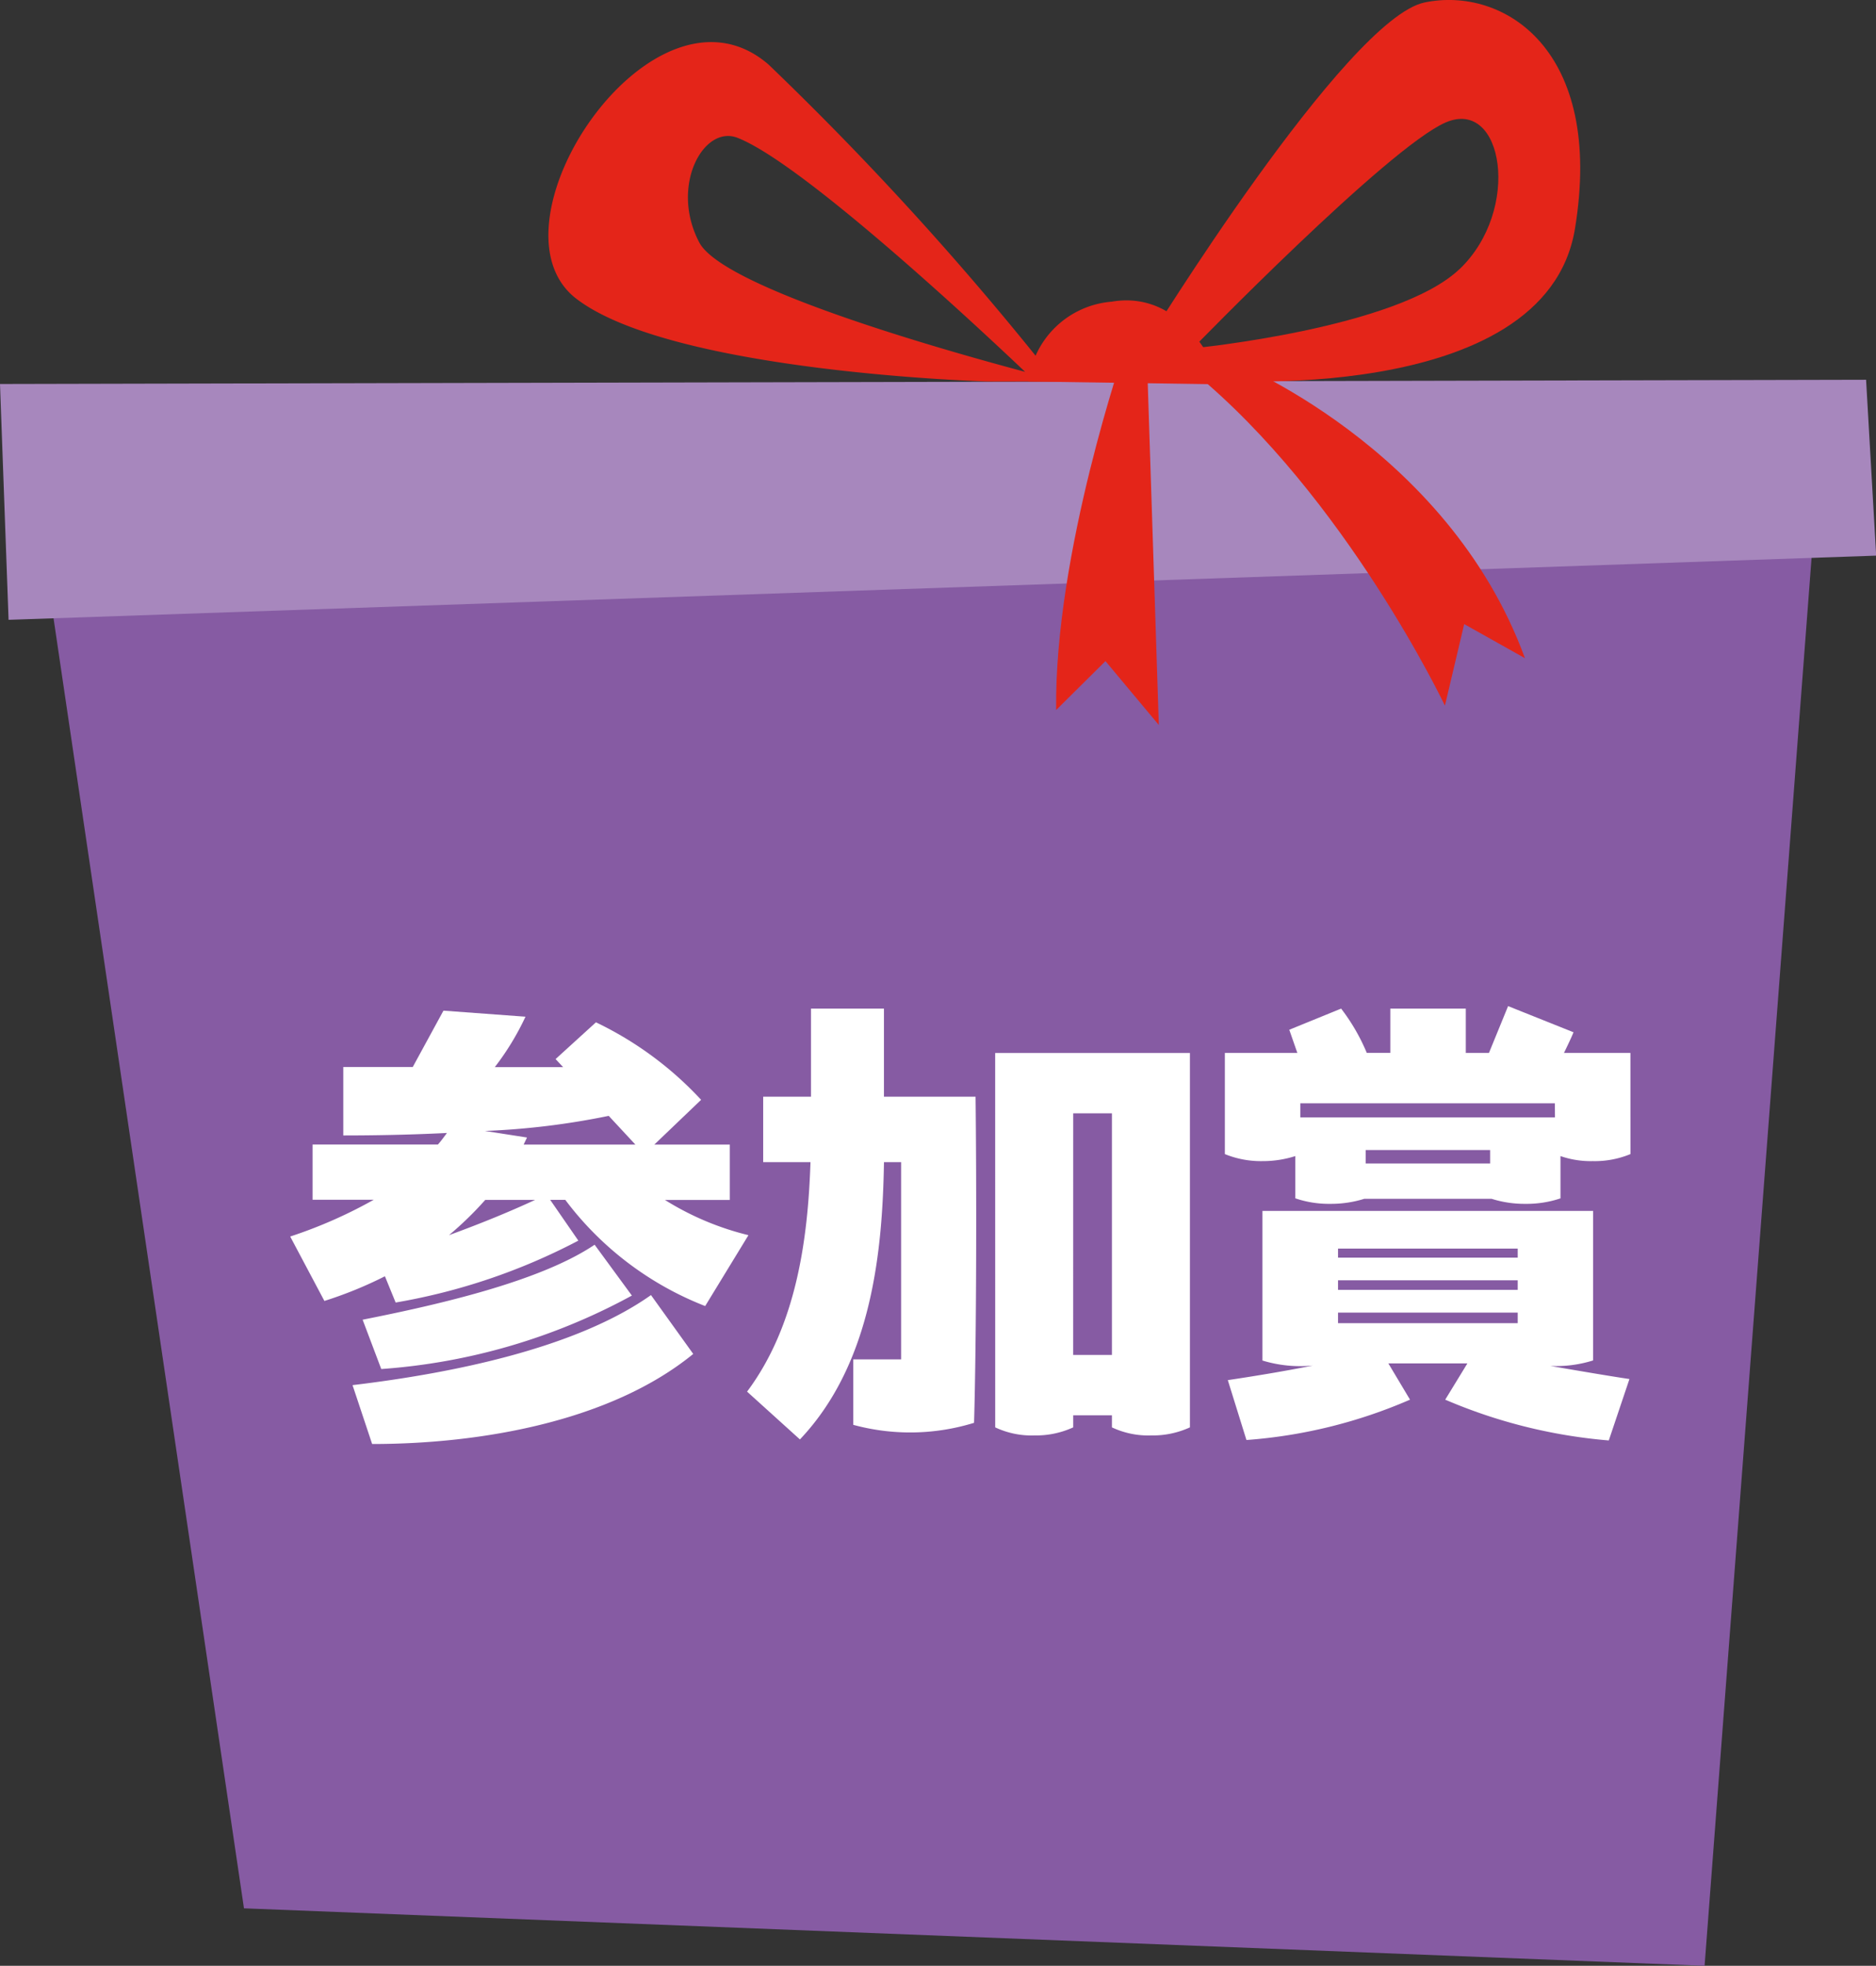
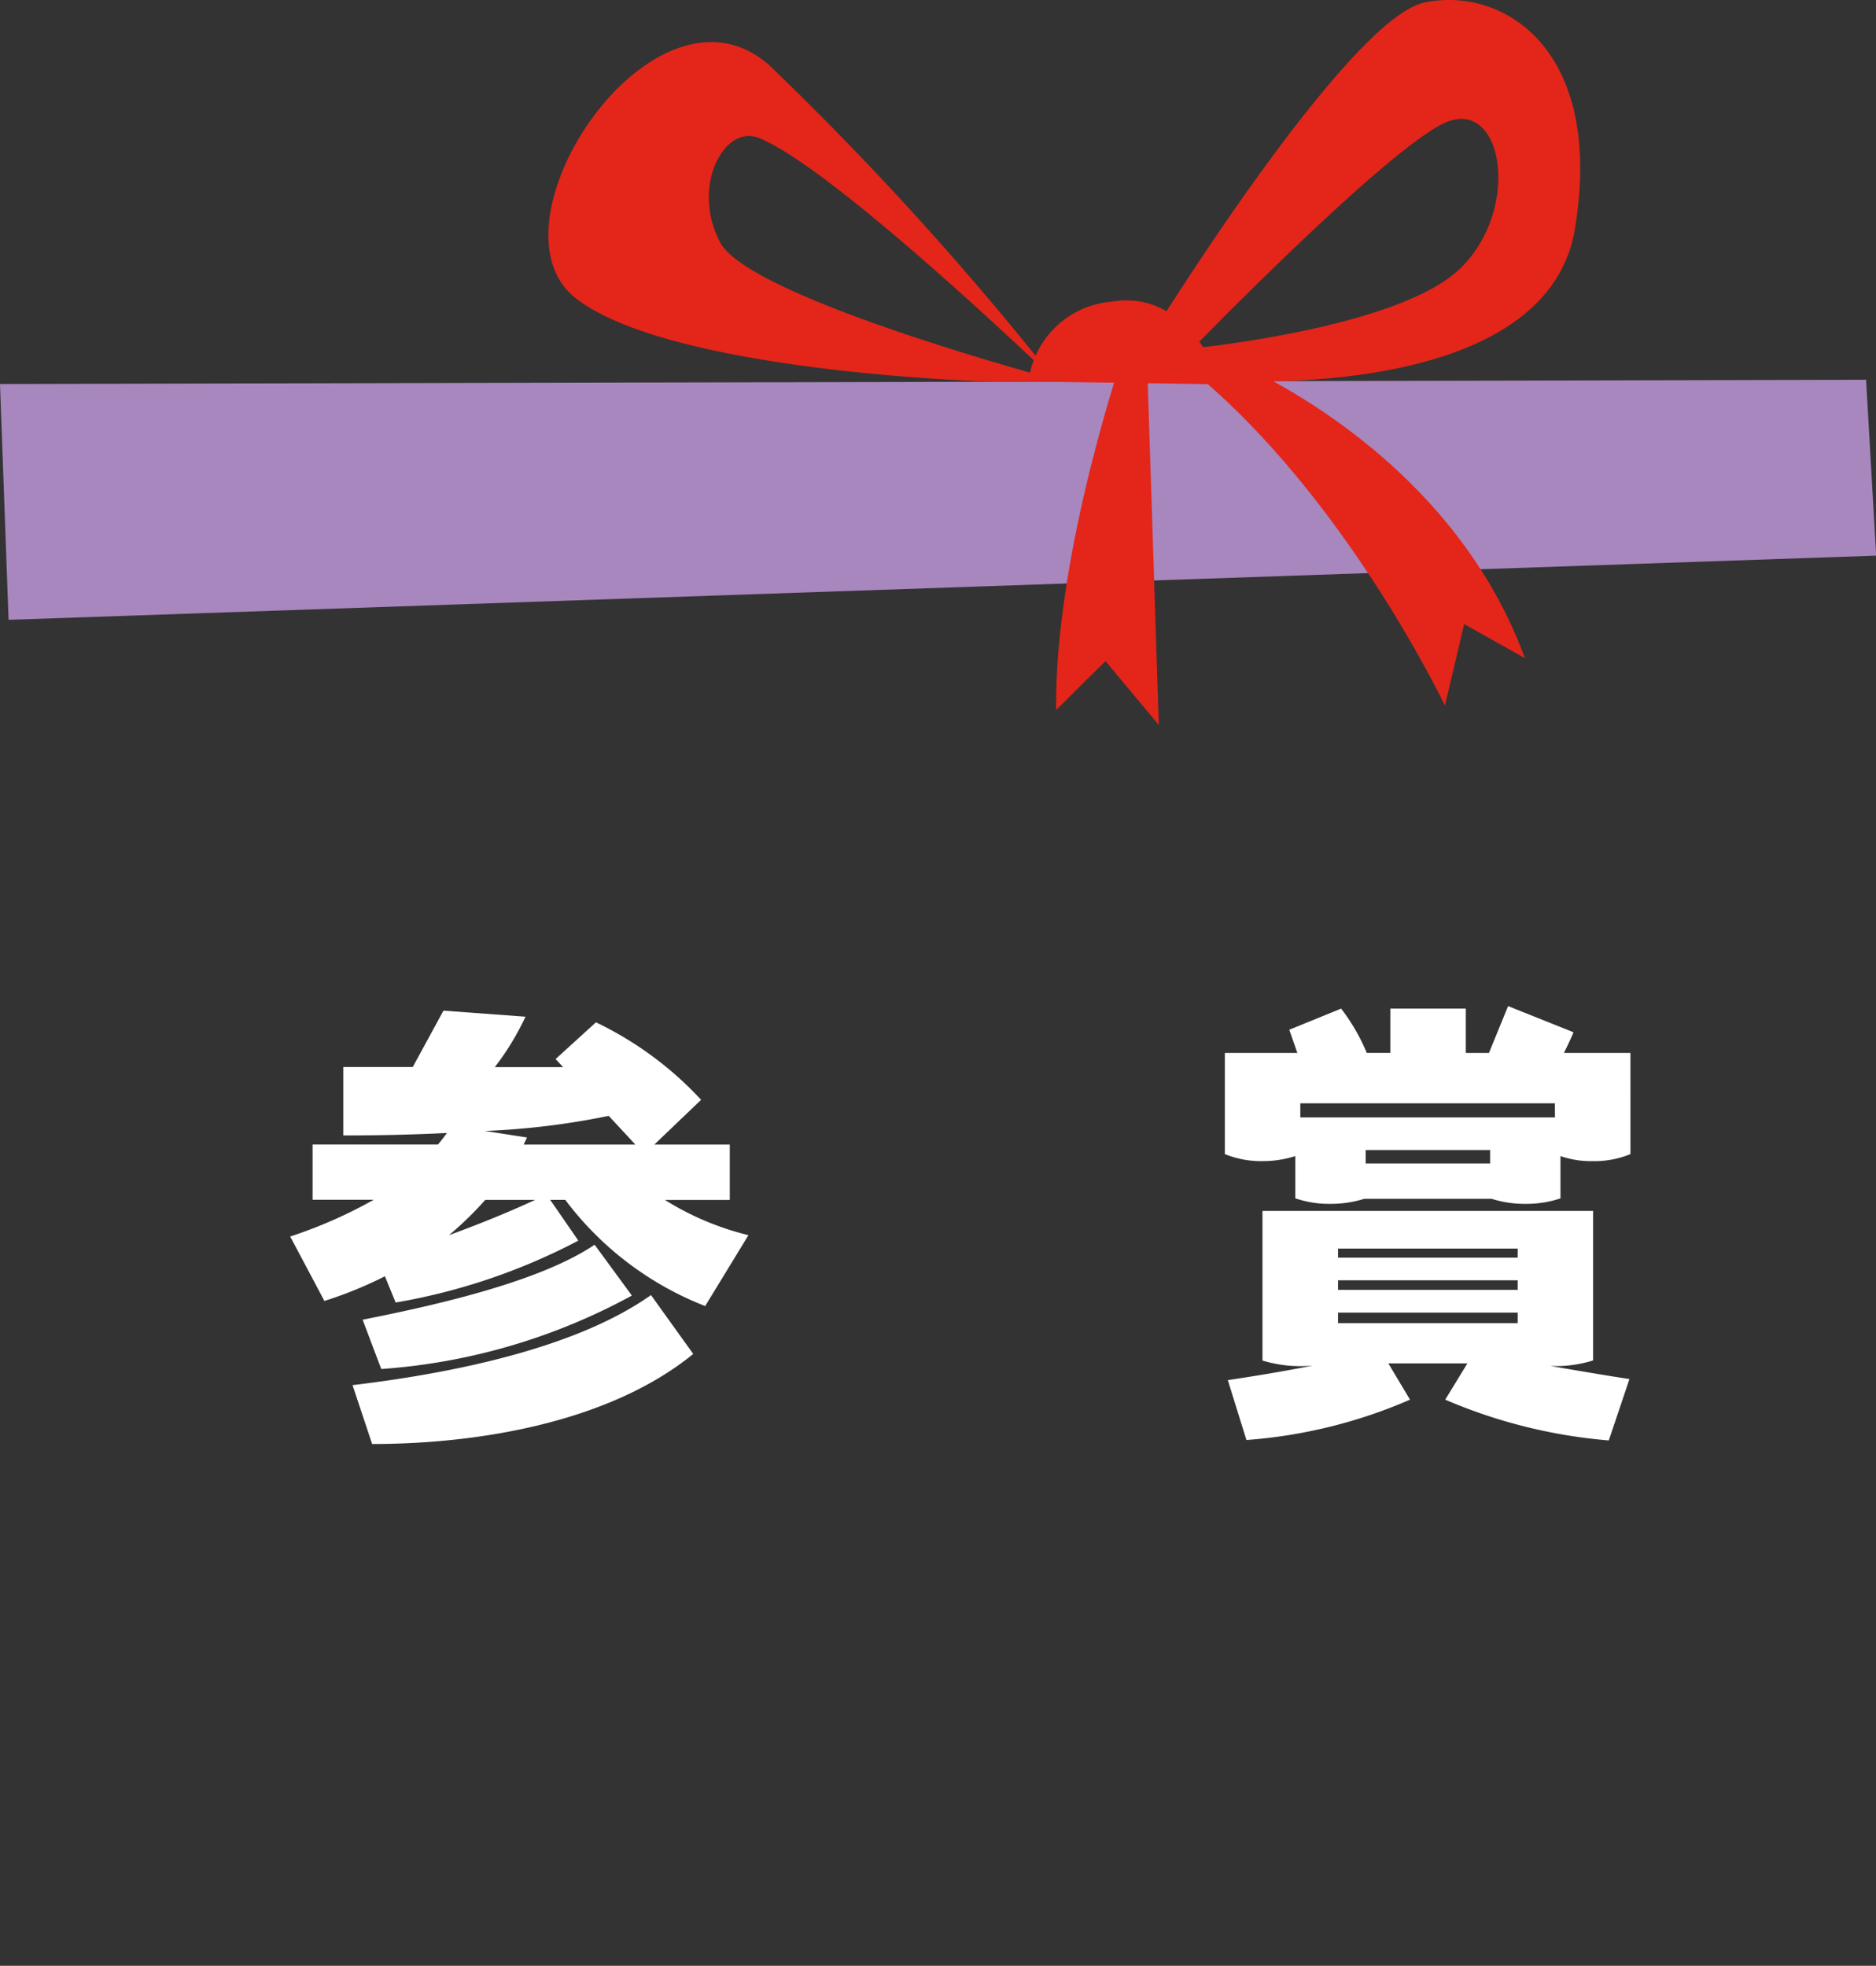
<svg xmlns="http://www.w3.org/2000/svg" id="グループ_24628" data-name="グループ 24628" width="55.795" height="58.467" viewBox="0 0 55.795 58.467">
  <rect x="0" y="0" width="55.795" height="58.467" fill="#333333" stroke="none" />
  <defs>
    <clipPath id="clip-path">
      <rect id="長方形_9719" data-name="長方形 9719" width="55.795" height="58.467" fill="none" />
    </clipPath>
  </defs>
-   <path id="パス_12658" data-name="パス 12658" d="M2.507,32.817l6.052,41L52,75.526l3.245-42.709Z" transform="translate(-1.303 -17.059)" fill="#865ba3" />
  <path id="パス_12659" data-name="パス 12659" d="M0,23.648l.255,7.014L55.8,28.753,55.5,23.522Z" transform="translate(0 -12.227)" fill="#a787bd" />
  <g id="グループ_24627" data-name="グループ 24627">
    <g id="グループ_24626" data-name="グループ 24626" clip-path="url(#clip-path)">
-       <path id="パス_12660" data-name="パス 12660" d="M49.067,12.7h-.622s-6.612-6.368-8.852-7.246c-1.012-.4-2.021,1.437-1.139,3.112S49.247,12.7,49.247,12.7h-2.24s-9.355-.271-12.21-2.461,2.292-9.93,5.717-6.965A92.4,92.4,0,0,1,49.067,12.7" transform="translate(-17.656 -1.354)" fill="#e42519" />
+       <path id="パス_12660" data-name="パス 12660" d="M49.067,12.7s-6.612-6.368-8.852-7.246c-1.012-.4-2.021,1.437-1.139,3.112S49.247,12.7,49.247,12.7h-2.24s-9.355-.271-12.21-2.461,2.292-9.93,5.717-6.965A92.4,92.4,0,0,1,49.067,12.7" transform="translate(-17.656 -1.354)" fill="#e42519" />
      <path id="パス_12661" data-name="パス 12661" d="M63.7,21.018a2.711,2.711,0,0,1,2.469-2.373c2.359-.4,3.284,2.458,3.284,2.458Z" transform="translate(-33.111 -9.672)" fill="#e42519" />
      <path id="パス_12662" data-name="パス 12662" d="M79.3.073c-2.337.484-8.262,10.109-8.262,10.109L72.8,11.3s10.089.849,10.97-4.494S81.64-.412,79.3.073m1.033,7.934c-1.852,1.764-7.928,2.353-7.928,2.353S78.2,4.394,79.921,3.644s2.267,2.6.415,4.363" transform="translate(-36.929 0)" fill="#e42519" />
      <path id="パス_12663" data-name="パス 12663" d="M67.465,21.577s-2.108,6.084-2.051,10.757l1.467-1.455,1.587,1.9-.353-10.889Z" transform="translate(-34.003 -11.216)" fill="#e42519" />
      <path id="パス_12664" data-name="パス 12664" d="M74.962,22.312s6.465,2.553,8.773,8.862L81.928,30.16l-.573,2.425S78.4,26.368,73.86,22.649c-.223-.183,1.1-.337,1.1-.337" transform="translate(-38.381 -11.598)" fill="#e42519" />
      <path id="パス_12665" data-name="パス 12665" d="M31.613,69.276l-1.288,2.11a9.535,9.535,0,0,1-4.161-3.159h-.449l.838,1.213a18.258,18.258,0,0,1-5.434,1.841L20.8,70.5a11.9,11.9,0,0,1-1.8.734l-1.017-1.916a13.965,13.965,0,0,0,2.484-1.093H18.649V66.582h3.727c.09-.1.18-.225.269-.344-1.182.06-2.29.074-3.083.074V64.276h2.066l.913-1.676,2.44.18a8.024,8.024,0,0,1-.913,1.5H26.1l-.224-.24,1.2-1.093a10.347,10.347,0,0,1,3.128,2.305l-1.392,1.332h2.245v1.646H29.128a8.45,8.45,0,0,0,2.485,1.048m-2.9,1.781,1.257,1.751c-2.455,2.006-6.317,2.679-9.55,2.679l-.583-1.751c3.008-.359,6.661-1.108,8.877-2.679m-.569.015a18.213,18.213,0,0,1-7.454,2.185l-.554-1.467c2.5-.494,5.344-1.183,6.9-2.23Zm-2.874-2.845H23.784a10.168,10.168,0,0,1-1.078,1.048c.943-.344,1.811-.7,2.56-1.048m-.24-1.856-.1.21h3.323l-.793-.854a22.589,22.589,0,0,1-3.682.449Z" transform="translate(-9.352 -32.541)" fill="#fff" />
-       <path id="パス_12666" data-name="パス 12666" d="M50.343,65.094h2.725c.03,2.59.03,7.066-.045,9.7a6.442,6.442,0,0,1-3.592.06V72.908h1.422V67.04h-.509c-.045,2.56-.329,5.958-2.5,8.248l-1.572-1.422c1.467-1.961,1.811-4.536,1.886-6.826H46.751V65.094h1.422V62.475h2.17Zm3.308-1.3h5.792V74.929a2.646,2.646,0,0,1-1.152.24,2.539,2.539,0,0,1-1.168-.24V74.57H55.972v.359a2.649,2.649,0,0,1-1.152.24,2.538,2.538,0,0,1-1.168-.24Zm2.32,8.981h1.152V65.588H55.972Z" transform="translate(-24.053 -32.476)" fill="#fff" />
      <path id="パス_12667" data-name="パス 12667" d="M87.927,66.72a2.78,2.78,0,0,1-1.123.209,2.73,2.73,0,0,1-.958-.15v1.258A3.157,3.157,0,0,1,84.8,68.2a3.237,3.237,0,0,1-1-.149H80.008a3.307,3.307,0,0,1-1,.149,3.1,3.1,0,0,1-1.048-.164V66.779a3.146,3.146,0,0,1-.973.15,2.831,2.831,0,0,1-1.123-.209V63.711h2.156l-.24-.689,1.542-.629a5.877,5.877,0,0,1,.763,1.317h.7V62.394h2.245v1.317h.689l.569-1.392,1.946.778c-.074.18-.18.4-.284.614h1.976Zm-.03,6.691-.614,1.826a15.572,15.572,0,0,1-4.865-1.213l.659-1.078h-2.35l.644,1.078a14.938,14.938,0,0,1-4.865,1.2l-.554-1.781c.673-.1,1.632-.254,2.53-.434a3.851,3.851,0,0,1-1.5-.149V68.411h9.835v4.446a3.656,3.656,0,0,1-1.272.164c.868.15,1.841.315,2.35.389m-2.216-8.2H78.108v.419h7.574ZM79.23,69.8h5.344v-.269H79.23Zm5.344.674H79.23v.284h5.344ZM79.23,71.749h5.344v-.314H79.23ZM80.053,67h3.7v-.4h-3.7Z" transform="translate(-39.435 -32.395)" fill="#fff" />
    </g>
  </g>
</svg>